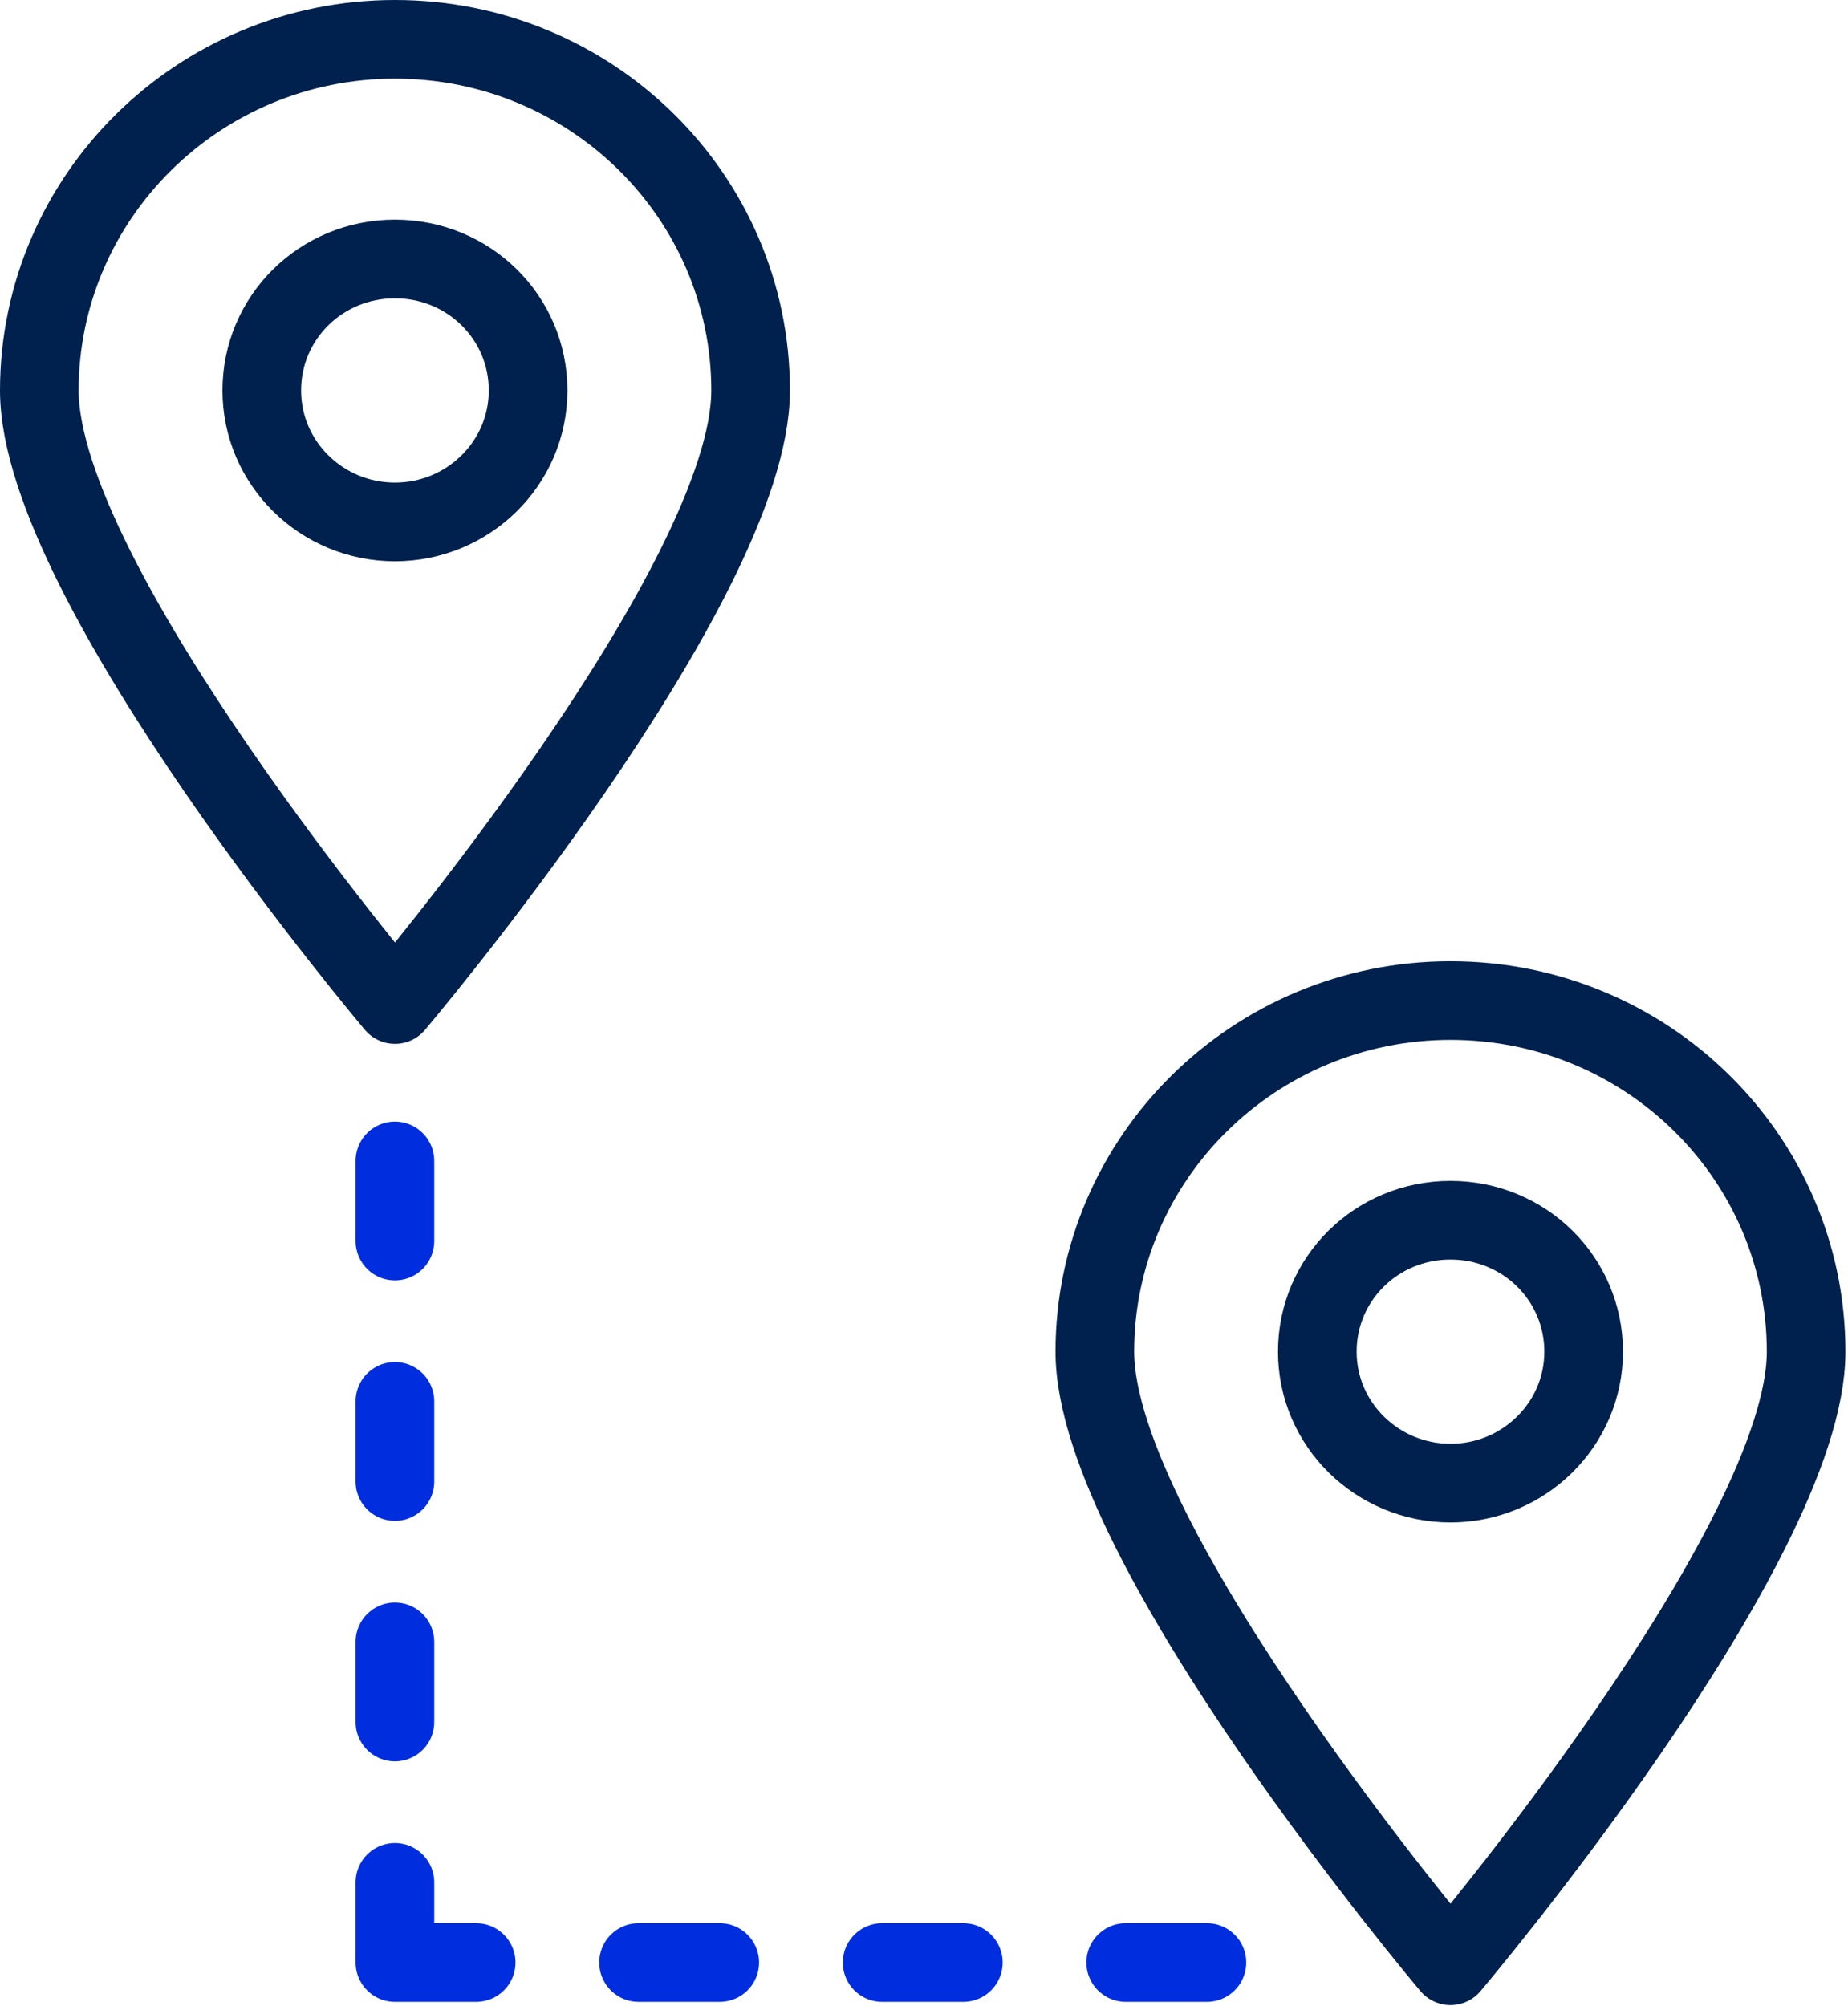
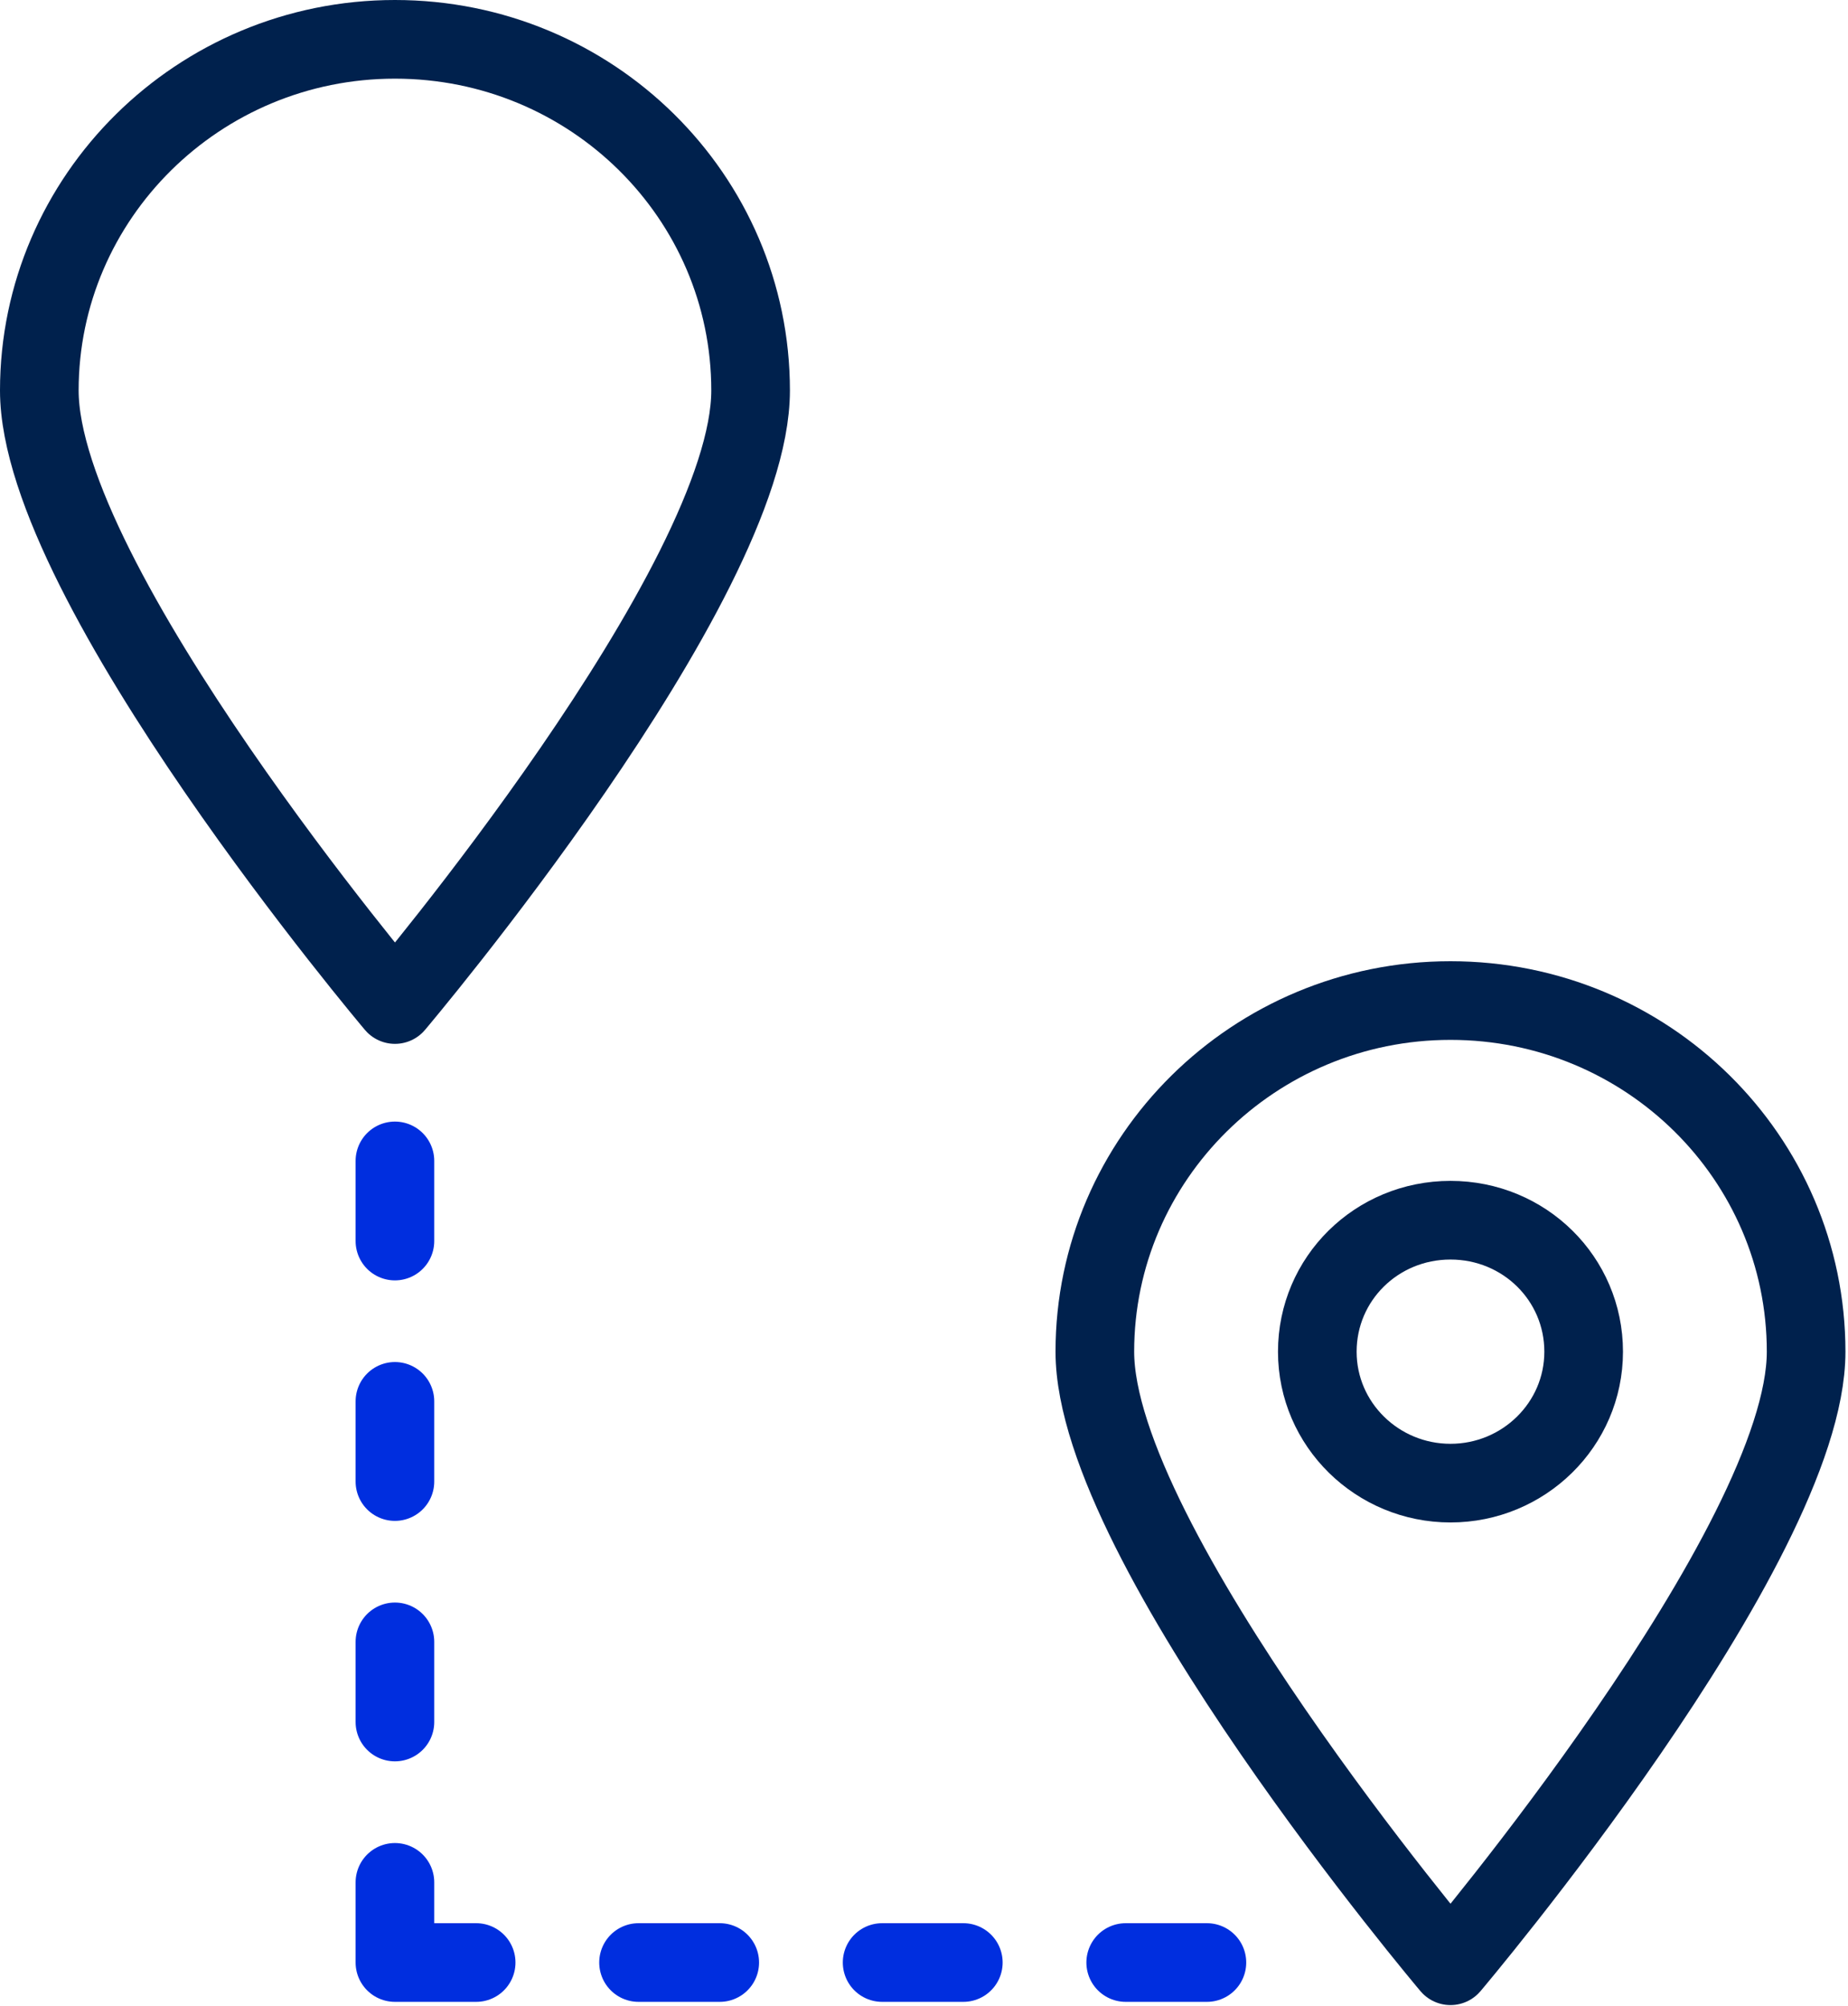
<svg xmlns="http://www.w3.org/2000/svg" width="47" height="51" viewBox="0 0 47 51" fill="none">
  <path d="M19.09 9.928C19.09 14.86 10.045 25.541 10.045 25.541C10.045 25.541 1 14.84 1 9.928C1 5.015 5.047 1 10.045 1C15.042 1 19.09 4.995 19.09 9.928Z" stroke="#00214D" stroke-width="2" stroke-linecap="round" stroke-linejoin="round" />
-   <path d="M13.431 9.928C13.431 11.783 11.903 13.271 10.044 13.271C8.186 13.271 6.658 11.783 6.658 9.928C6.658 8.073 8.165 6.585 10.044 6.585C11.924 6.585 13.431 8.073 13.431 9.928Z" stroke="#00214D" stroke-width="2" stroke-linecap="round" stroke-linejoin="round" />
  <path d="M45.935 34.368C45.935 39.3 36.89 49.981 36.89 49.981C36.89 49.981 27.845 39.28 27.845 34.368C27.845 29.455 31.893 25.44 36.89 25.44C41.887 25.44 45.935 29.435 45.935 34.368V34.368Z" stroke="#00214D" stroke-width="2" stroke-linecap="round" stroke-linejoin="round" />
  <path d="M40.277 34.368C40.277 36.222 38.749 37.71 36.89 37.71C35.032 37.71 33.503 36.222 33.503 34.368C33.503 32.513 35.011 31.025 36.89 31.025C38.769 31.025 40.277 32.513 40.277 34.368V34.368Z" stroke="#00214D" stroke-width="2" stroke-linecap="round" stroke-linejoin="round" />
  <path d="M12.11 49.899H10.044V47.861" stroke="#002EDF" stroke-width="2" stroke-linecap="round" stroke-linejoin="round" />
  <path d="M28.63 49.899H30.695" stroke="#002EDF" stroke-width="2" stroke-linecap="round" stroke-linejoin="round" />
  <path d="M22.435 49.899H24.5" stroke="#002EDF" stroke-width="2" stroke-linecap="round" stroke-linejoin="round" />
  <path d="M16.24 49.899H18.305" stroke="#002EDF" stroke-width="2" stroke-linecap="round" stroke-linejoin="round" />
  <path d="M10.044 29.517V31.555" stroke="#002EDF" stroke-width="2" stroke-linecap="round" stroke-linejoin="round" />
  <path d="M10.044 35.631V37.67" stroke="#002EDF" stroke-width="2" stroke-linecap="round" stroke-linejoin="round" />
  <path d="M10.044 41.746V43.784" stroke="#002EDF" stroke-width="2" stroke-linecap="round" stroke-linejoin="round" />
</svg>